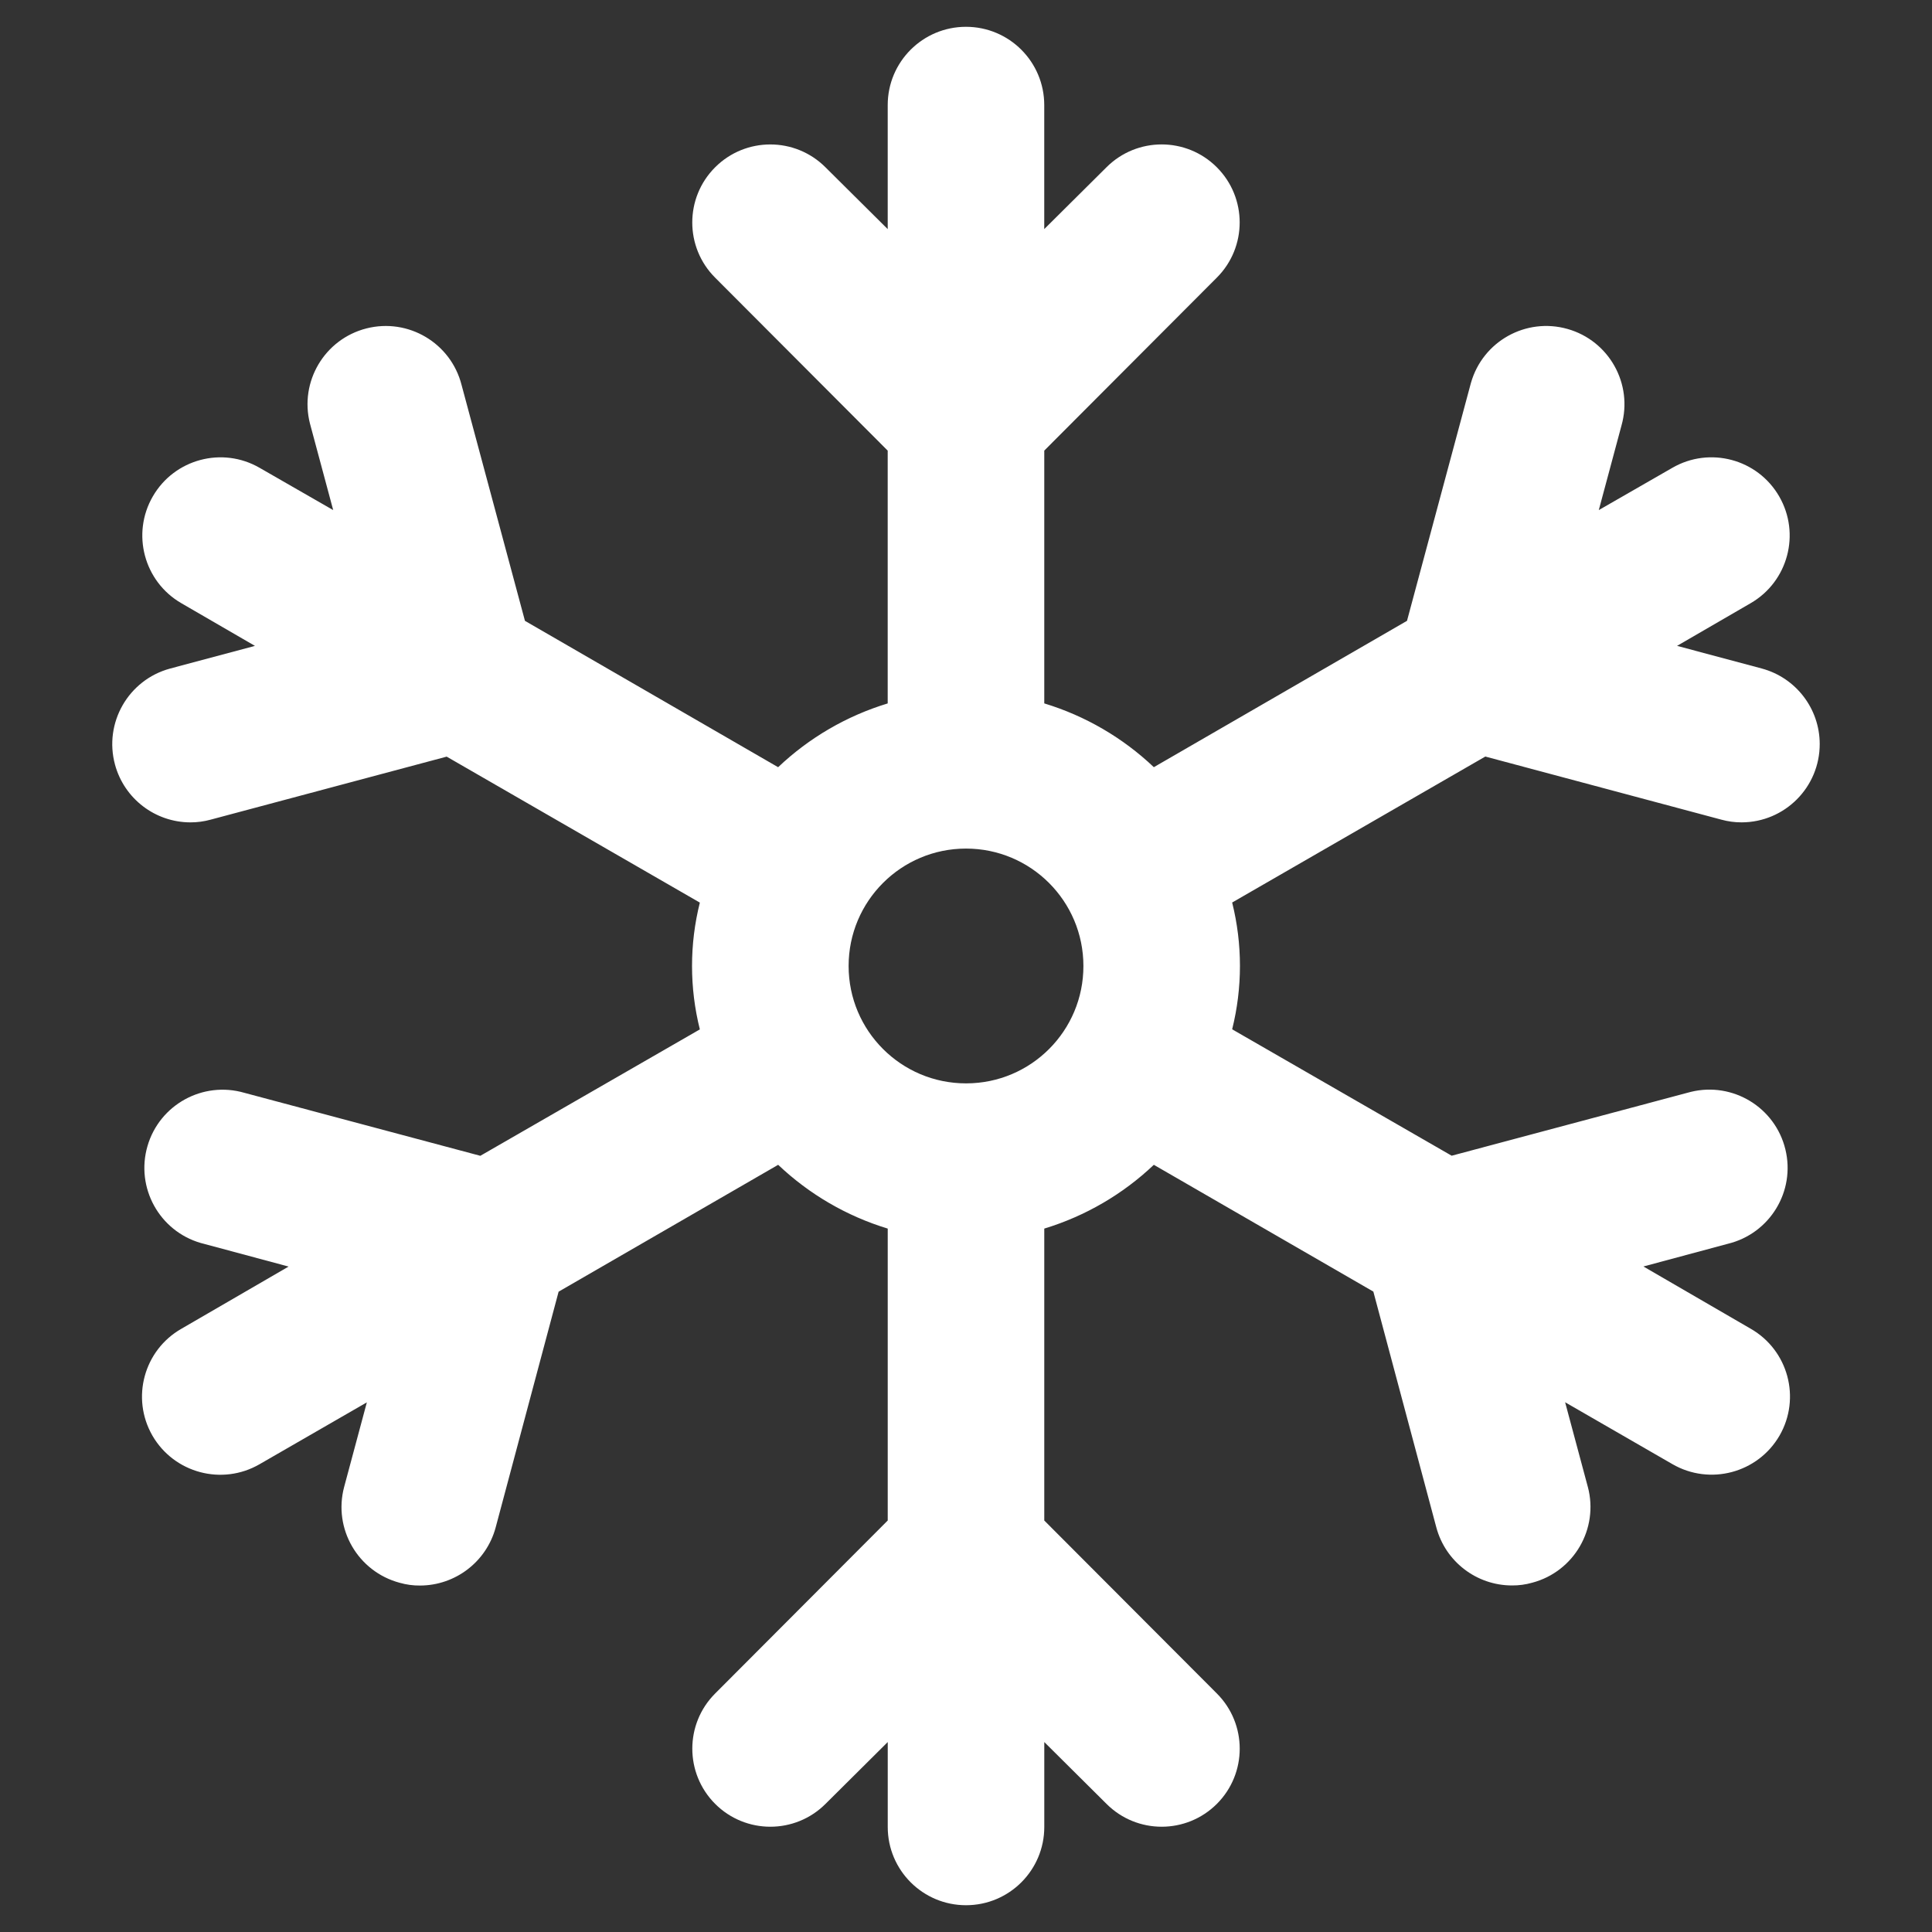
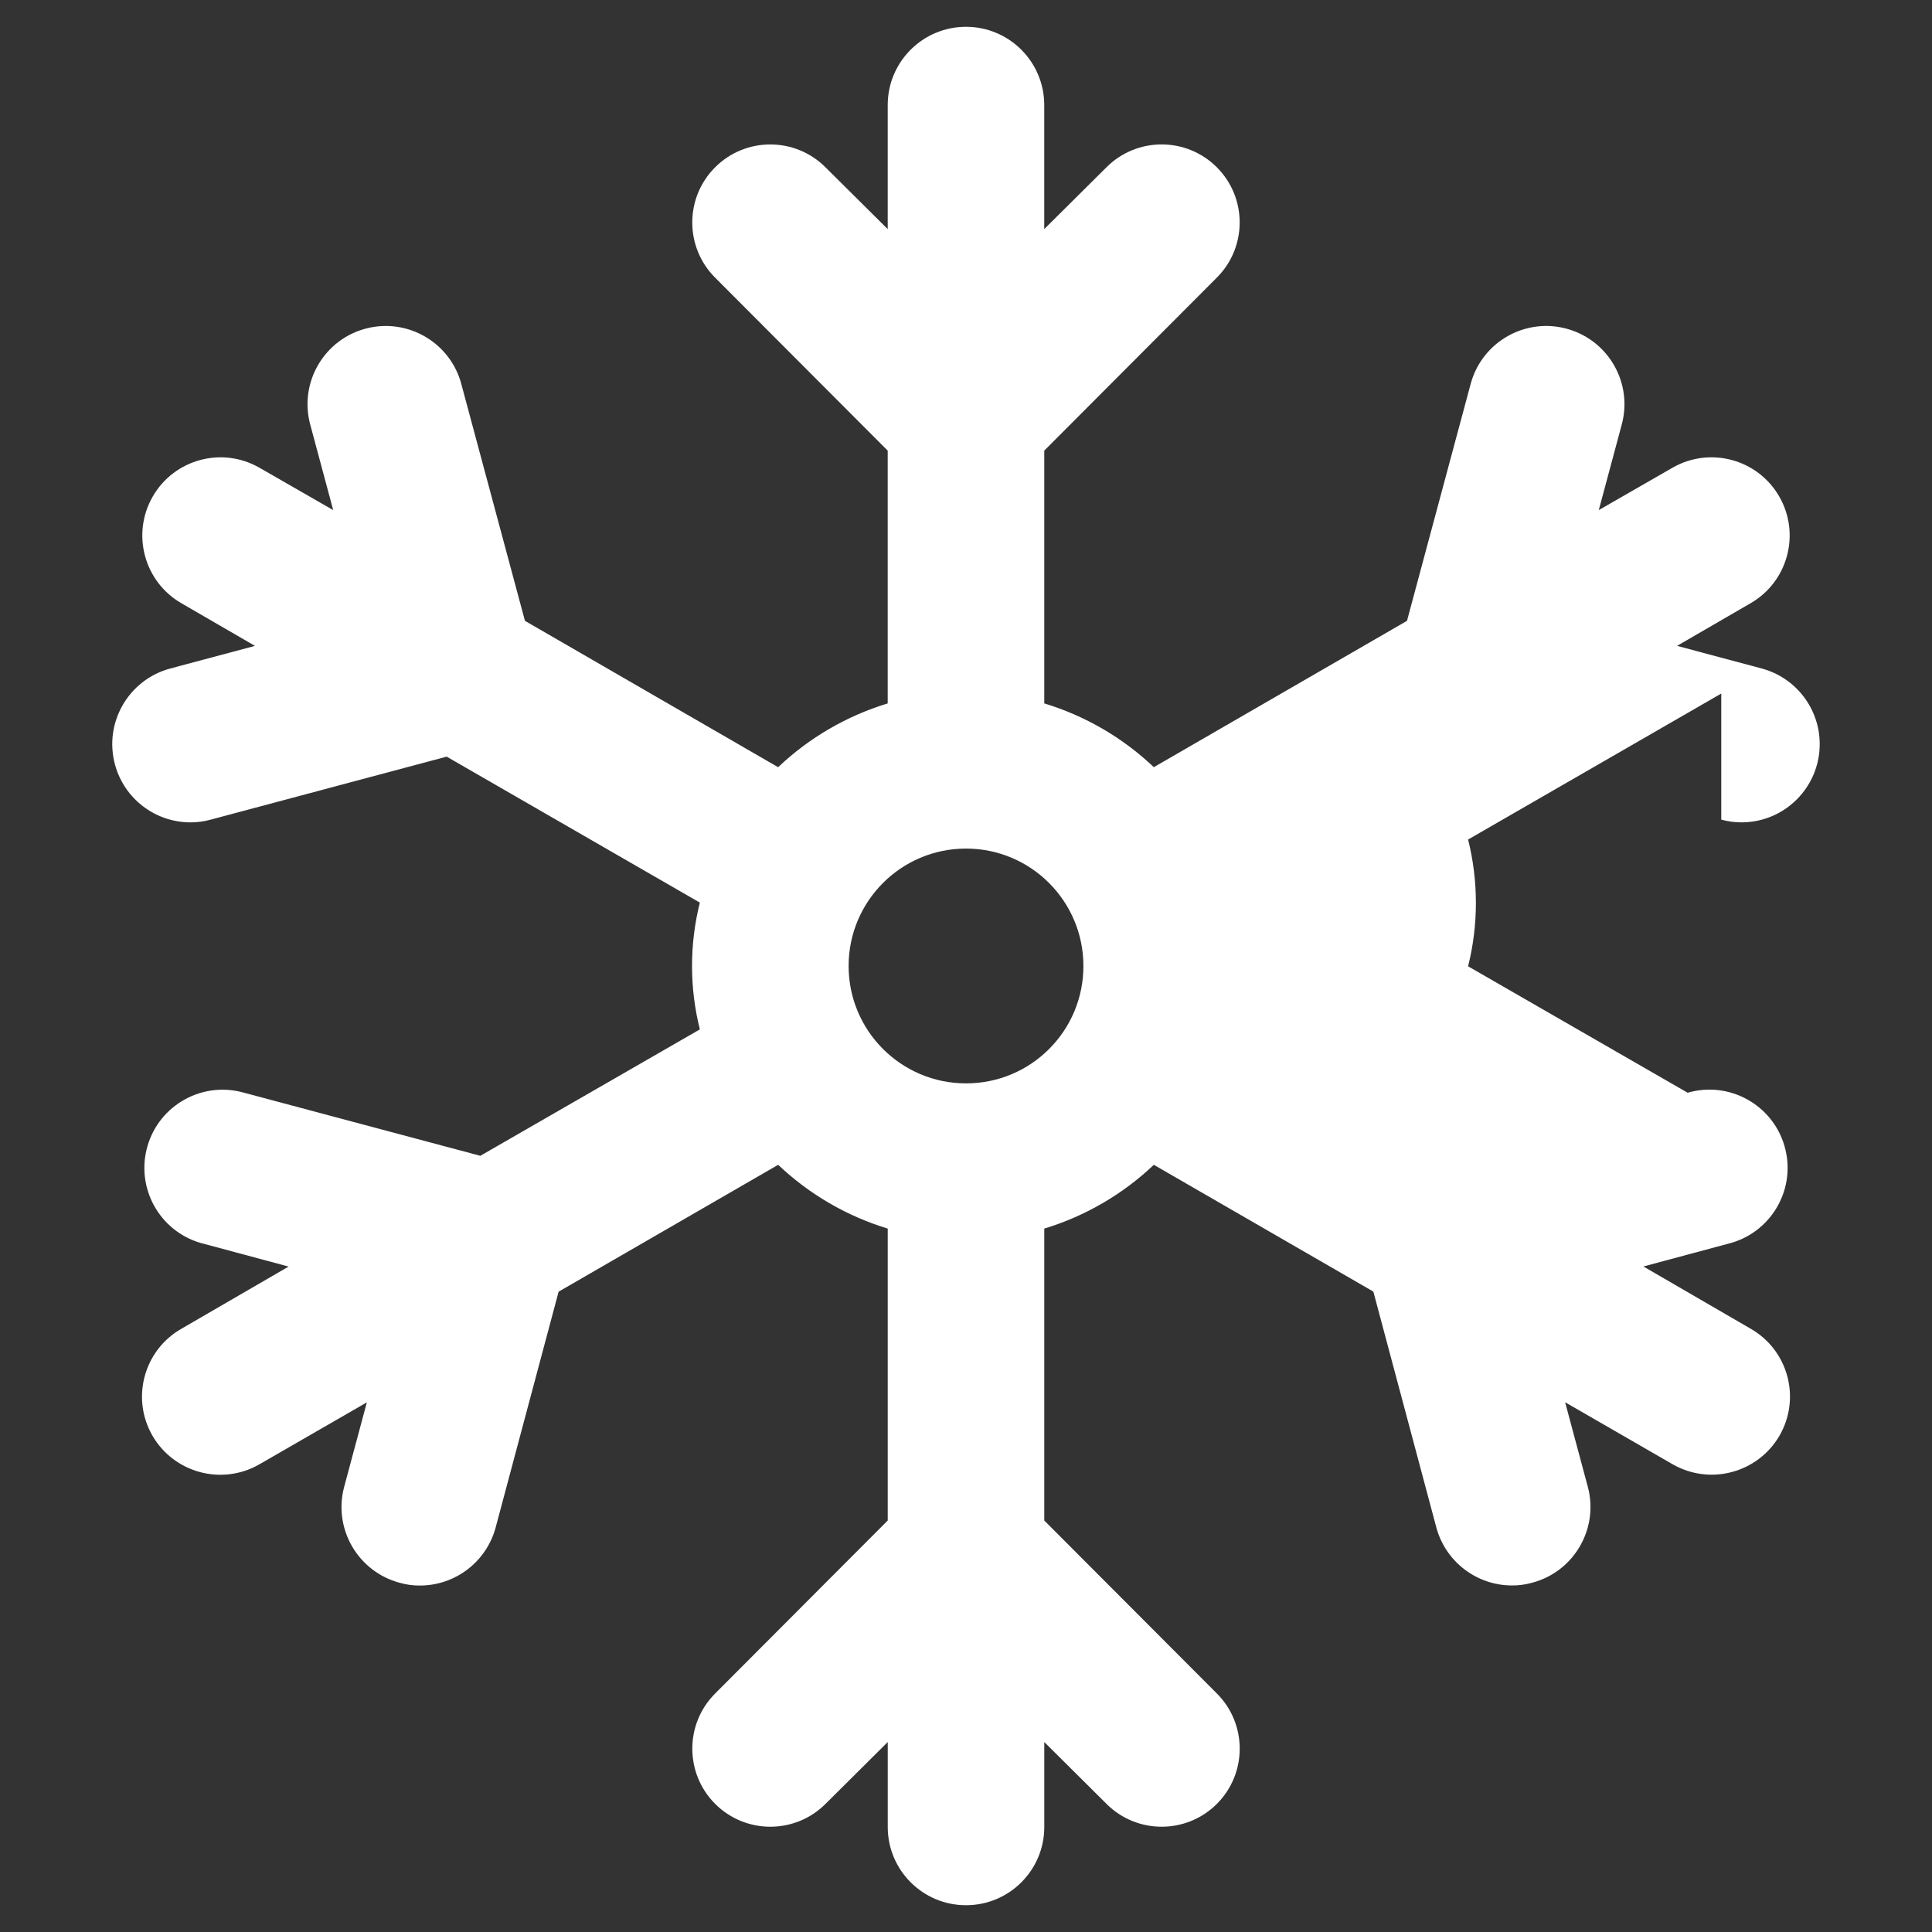
<svg xmlns="http://www.w3.org/2000/svg" version="1.1" id="Layer_1" x="0px" y="0px" width="144px" height="144px" viewBox="0 0 144 144" enable-background="new 0 0 144 144" xml:space="preserve">
  <rect x="0" y="0" width="144" height="144" fill="#333333" stroke="none" />
-   <path fill="#FFFFFF" d="M128.293,61.09c0.494,0.137,1.004,0.206,1.518,0.204c3.222-0.007,5.826-2.625,5.82-5.847  c-0.006-2.627-1.77-4.927-4.305-5.616l-6.328-1.692l5.482-3.179c2.787-1.61,3.74-5.176,2.129-7.962  c-1.609-2.787-5.176-3.74-7.963-2.129l0,0l-5.482,3.15l1.691-6.301c0.879-3.098-0.92-6.32-4.019-7.199  c-3.101-0.879-6.321,0.92-7.2,4.018c-0.015,0.049-0.027,0.1-0.041,0.148l-4.726,17.588L86,57.181  c-2.314-2.197-5.111-3.825-8.166-4.754V33.585l12.861-12.892c2.271-2.271,2.271-5.954,0-8.225c-2.271-2.271-5.953-2.271-8.225,0  l-4.638,4.607V7.831c0-3.223-2.612-5.833-5.834-5.833c-3.222,0-5.833,2.612-5.833,5.833v9.246l-4.639-4.607  c-2.271-2.271-5.954-2.271-8.225,0c-2.271,2.271-2.271,5.953,0,8.225l12.863,12.892v18.842c-3.056,0.929-5.852,2.557-8.167,4.754  l-18.87-10.909l-4.726-17.588c-0.796-3.119-3.971-5.002-7.091-4.207c-3.12,0.797-5.003,3.972-4.207,7.092  c0.013,0.05,0.026,0.1,0.04,0.148l1.692,6.301l-5.483-3.15c-2.787-1.611-6.352-0.657-7.962,2.129s-0.658,6.352,2.129,7.962  l5.483,3.179l-6.329,1.692c-3.109,0.845-4.944,4.05-4.101,7.159c0.689,2.536,2.989,4.298,5.616,4.304  c0.513,0.002,1.023-0.067,1.518-0.204l17.587-4.696l18.87,10.88c-0.777,3.102-0.777,6.347,0,9.45l-16.362,9.422l-17.587-4.695  c-3.092-0.896-6.324,0.881-7.222,3.973c-0.896,3.092,0.882,6.324,3.973,7.221c0.081,0.023,0.163,0.047,0.245,0.064l6.3,1.693  l-7.992,4.637c-2.793,1.598-3.763,5.158-2.164,7.951c0.002,0.004,0.004,0.008,0.006,0.012c1.619,2.795,5.197,3.748,7.991,2.129l0,0  l7.992-4.609l-1.692,6.304c-0.83,3.114,1.023,6.312,4.141,7.145c0.001,0,0.001,0,0.002,0c0.493,0.142,1.004,0.21,1.517,0.205  c2.634-0.008,4.939-1.774,5.629-4.315l4.696-17.588L58,86.818c2.315,2.197,5.111,3.824,8.166,4.754v21.758l-12.862,12.893  c-2.271,2.271-2.271,5.953,0,8.228c2.271,2.27,5.954,2.27,8.225,0l4.638-4.609v6.33c0,3.222,2.612,5.832,5.834,5.832  c3.222,0,5.834-2.61,5.834-5.832v-6.33l4.638,4.609c2.27,2.27,5.952,2.27,8.225,0c2.271-2.271,2.271-5.955,0-8.228l0,0  L77.834,113.33V91.572c3.055-0.93,5.852-2.557,8.166-4.754l16.361,9.449l4.697,17.588c0.688,2.541,2.993,4.311,5.629,4.315  c0.512,0.004,1.022-0.063,1.518-0.205c3.115-0.827,4.971-4.026,4.143-7.143c0-0.003,0-0.003-0.002-0.003l-1.691-6.303l7.992,4.609  c2.795,1.619,6.373,0.666,7.992-2.129l0,0c1.604-2.791,0.644-6.354-2.147-7.957c-0.005-0.002-0.009-0.004-0.011-0.006l-7.991-4.637  l6.301-1.693c3.127-0.762,5.045-3.914,4.28-7.041c-0.762-3.127-3.915-5.043-7.043-4.281c-0.079,0.02-0.161,0.041-0.243,0.064  l-17.586,4.695l-16.361-9.422c0.774-3.103,0.774-6.348,0-9.45l18.869-10.88L128.293,61.09z M72.001,80.748  c-4.832,0-8.75-3.916-8.75-8.75c0-4.833,3.918-8.75,8.75-8.75c4.833,0,8.75,3.917,8.75,8.75c0.006,4.826-3.899,8.744-8.728,8.75  C72.017,80.748,72.01,80.748,72.001,80.748z" />
+   <path fill="#FFFFFF" d="M128.293,61.09c0.494,0.137,1.004,0.206,1.518,0.204c3.222-0.007,5.826-2.625,5.82-5.847  c-0.006-2.627-1.77-4.927-4.305-5.616l-6.328-1.692l5.482-3.179c2.787-1.61,3.74-5.176,2.129-7.962  c-1.609-2.787-5.176-3.74-7.963-2.129l0,0l-5.482,3.15l1.691-6.301c0.879-3.098-0.92-6.32-4.019-7.199  c-3.101-0.879-6.321,0.92-7.2,4.018c-0.015,0.049-0.027,0.1-0.041,0.148l-4.726,17.588L86,57.181  c-2.314-2.197-5.111-3.825-8.166-4.754V33.585l12.861-12.892c2.271-2.271,2.271-5.954,0-8.225c-2.271-2.271-5.953-2.271-8.225,0  l-4.638,4.607V7.831c0-3.223-2.612-5.833-5.834-5.833c-3.222,0-5.833,2.612-5.833,5.833v9.246l-4.639-4.607  c-2.271-2.271-5.954-2.271-8.225,0c-2.271,2.271-2.271,5.953,0,8.225l12.863,12.892v18.842c-3.056,0.929-5.852,2.557-8.167,4.754  l-18.87-10.909l-4.726-17.588c-0.796-3.119-3.971-5.002-7.091-4.207c-3.12,0.797-5.003,3.972-4.207,7.092  c0.013,0.05,0.026,0.1,0.04,0.148l1.692,6.301l-5.483-3.15c-2.787-1.611-6.352-0.657-7.962,2.129s-0.658,6.352,2.129,7.962  l5.483,3.179l-6.329,1.692c-3.109,0.845-4.944,4.05-4.101,7.159c0.689,2.536,2.989,4.298,5.616,4.304  c0.513,0.002,1.023-0.067,1.518-0.204l17.587-4.696l18.87,10.88c-0.777,3.102-0.777,6.347,0,9.45l-16.362,9.422l-17.587-4.695  c-3.092-0.896-6.324,0.881-7.222,3.973c-0.896,3.092,0.882,6.324,3.973,7.221c0.081,0.023,0.163,0.047,0.245,0.064l6.3,1.693  l-7.992,4.637c-2.793,1.598-3.763,5.158-2.164,7.951c0.002,0.004,0.004,0.008,0.006,0.012c1.619,2.795,5.197,3.748,7.991,2.129l0,0  l7.992-4.609l-1.692,6.304c-0.83,3.114,1.023,6.312,4.141,7.145c0.001,0,0.001,0,0.002,0c0.493,0.142,1.004,0.21,1.517,0.205  c2.634-0.008,4.939-1.774,5.629-4.315l4.696-17.588L58,86.818c2.315,2.197,5.111,3.824,8.166,4.754v21.758l-12.862,12.893  c-2.271,2.271-2.271,5.953,0,8.228c2.271,2.27,5.954,2.27,8.225,0l4.638-4.609v6.33c0,3.222,2.612,5.832,5.834,5.832  c3.222,0,5.834-2.61,5.834-5.832v-6.33l4.638,4.609c2.27,2.27,5.952,2.27,8.225,0c2.271-2.271,2.271-5.955,0-8.228l0,0  L77.834,113.33V91.572c3.055-0.93,5.852-2.557,8.166-4.754l16.361,9.449l4.697,17.588c0.688,2.541,2.993,4.311,5.629,4.315  c0.512,0.004,1.022-0.063,1.518-0.205c3.115-0.827,4.971-4.026,4.143-7.143c0-0.003,0-0.003-0.002-0.003l-1.691-6.303l7.992,4.609  c2.795,1.619,6.373,0.666,7.992-2.129l0,0c1.604-2.791,0.644-6.354-2.147-7.957c-0.005-0.002-0.009-0.004-0.011-0.006l-7.991-4.637  l6.301-1.693c3.127-0.762,5.045-3.914,4.28-7.041c-0.762-3.127-3.915-5.043-7.043-4.281c-0.079,0.02-0.161,0.041-0.243,0.064  l-16.361-9.422c0.774-3.103,0.774-6.348,0-9.45l18.869-10.88L128.293,61.09z M72.001,80.748  c-4.832,0-8.75-3.916-8.75-8.75c0-4.833,3.918-8.75,8.75-8.75c4.833,0,8.75,3.917,8.75,8.75c0.006,4.826-3.899,8.744-8.728,8.75  C72.017,80.748,72.01,80.748,72.001,80.748z" />
</svg>